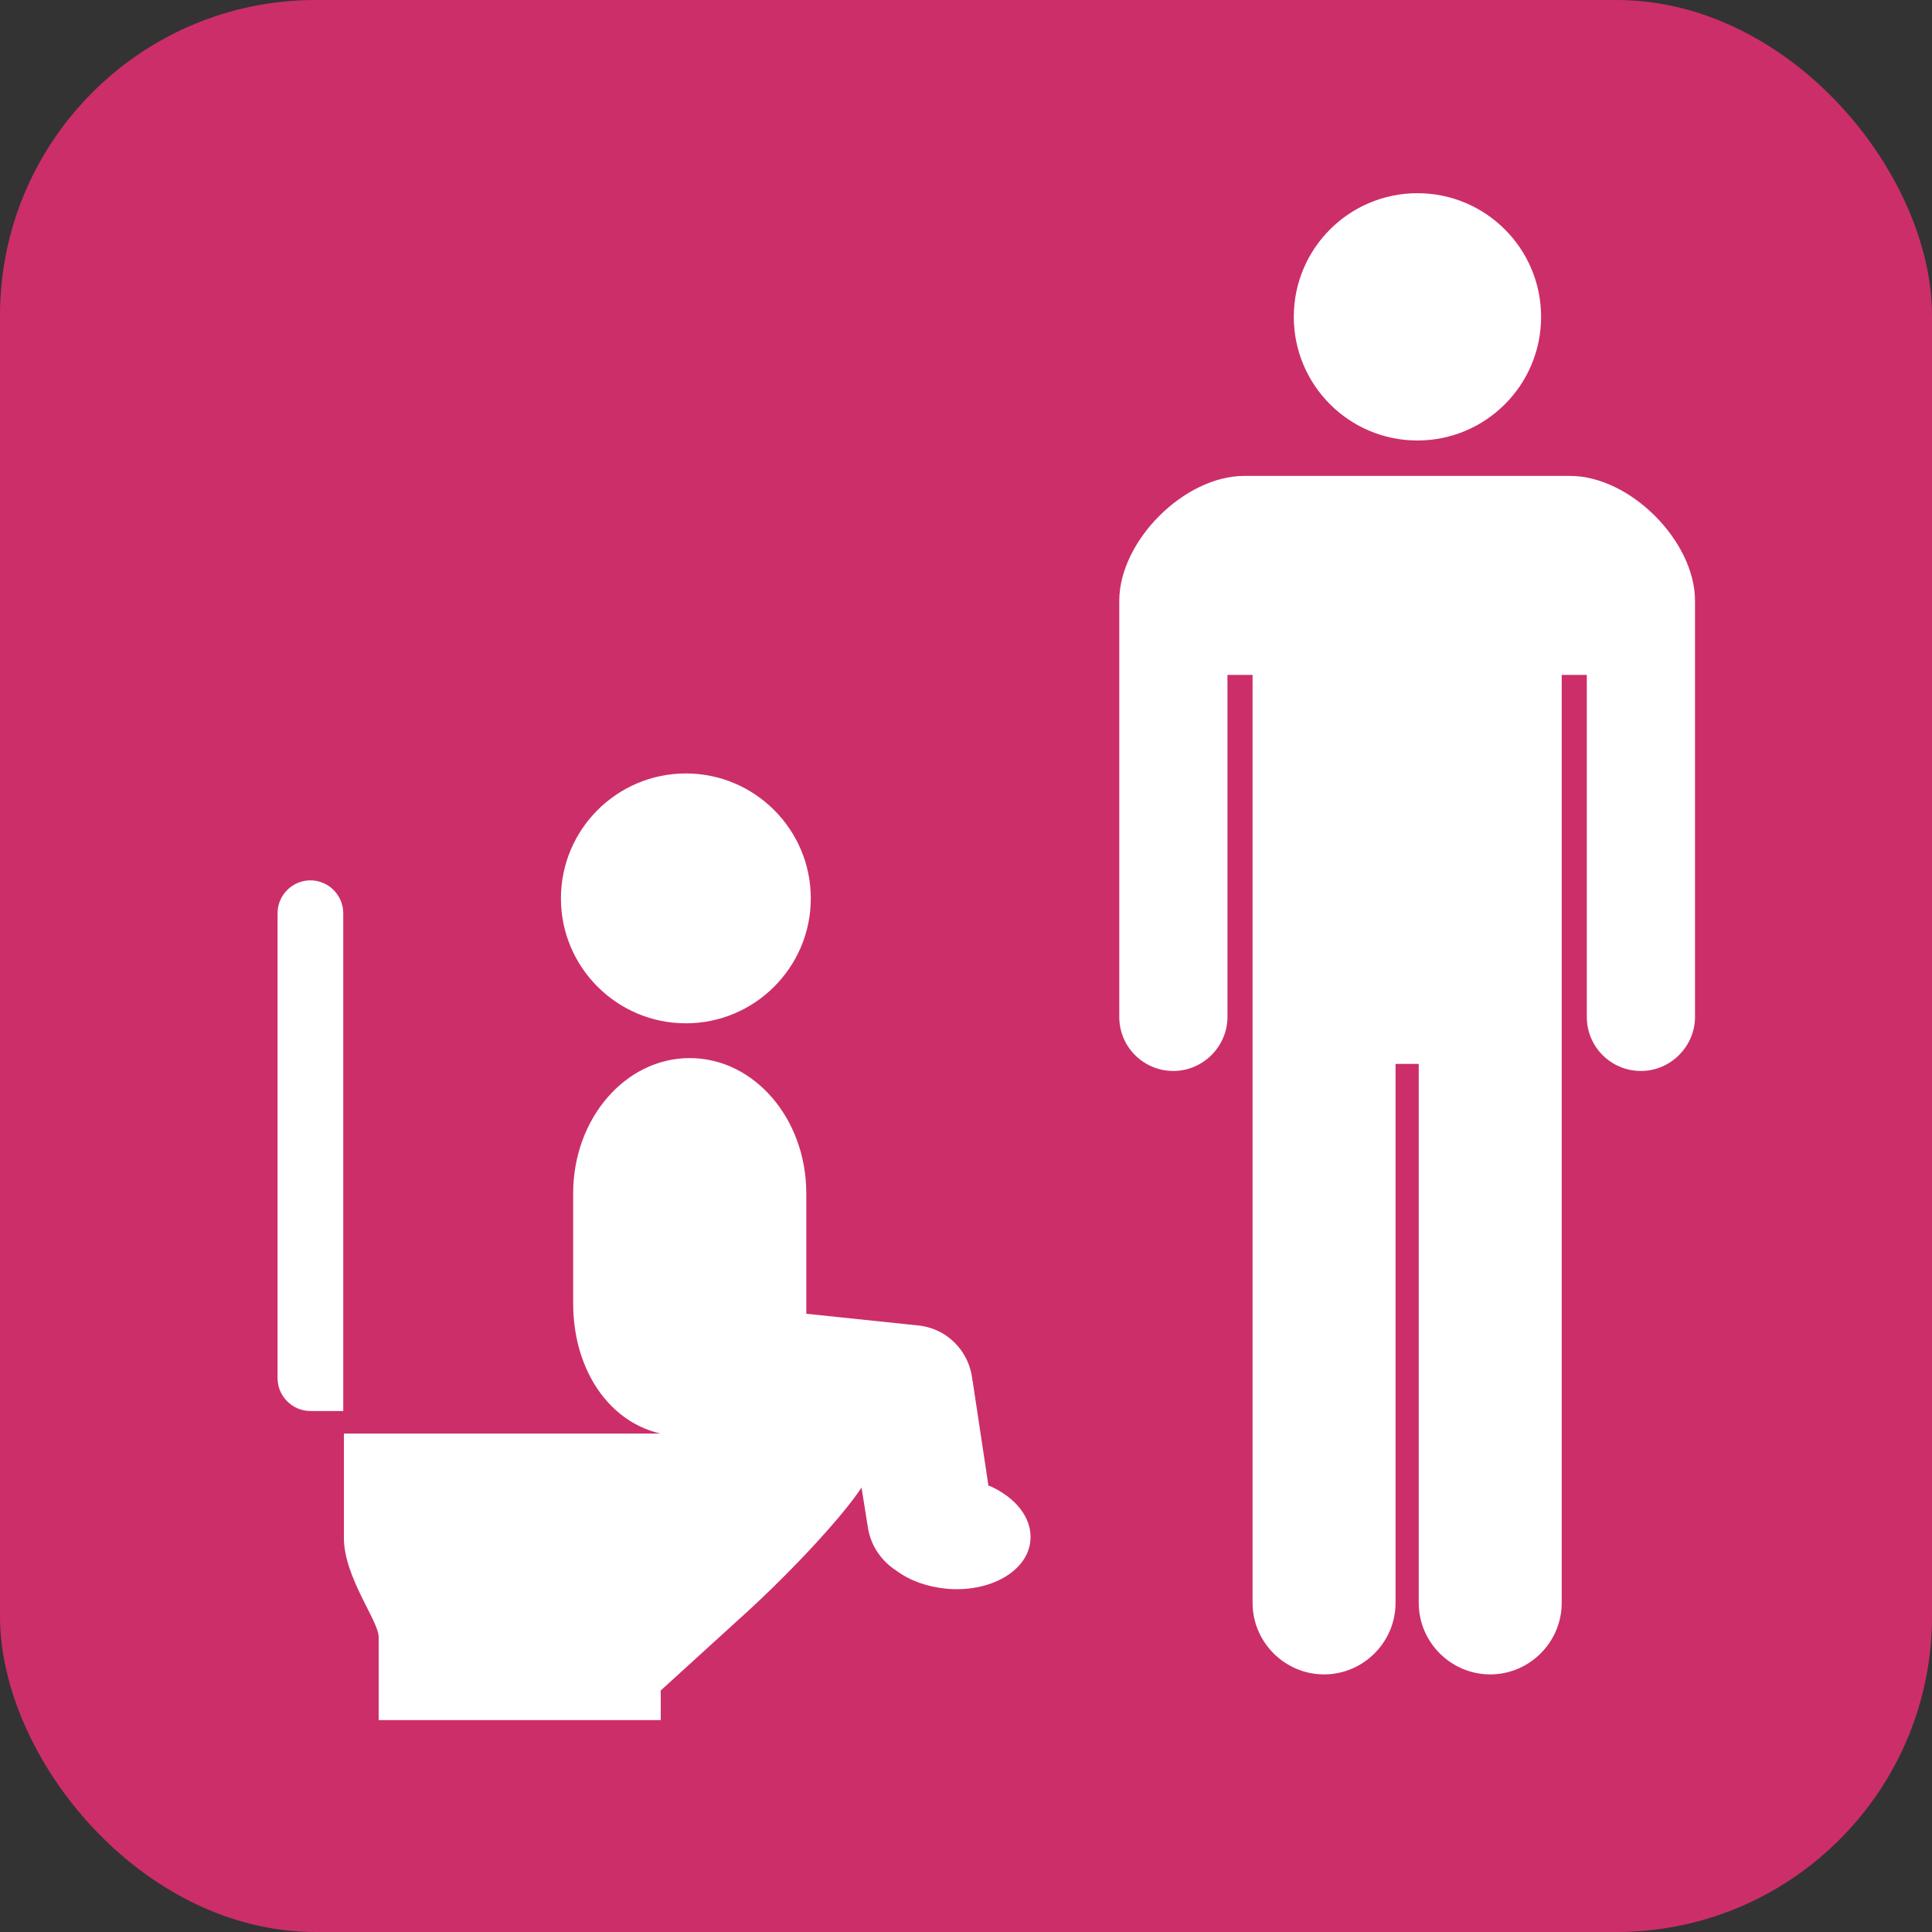
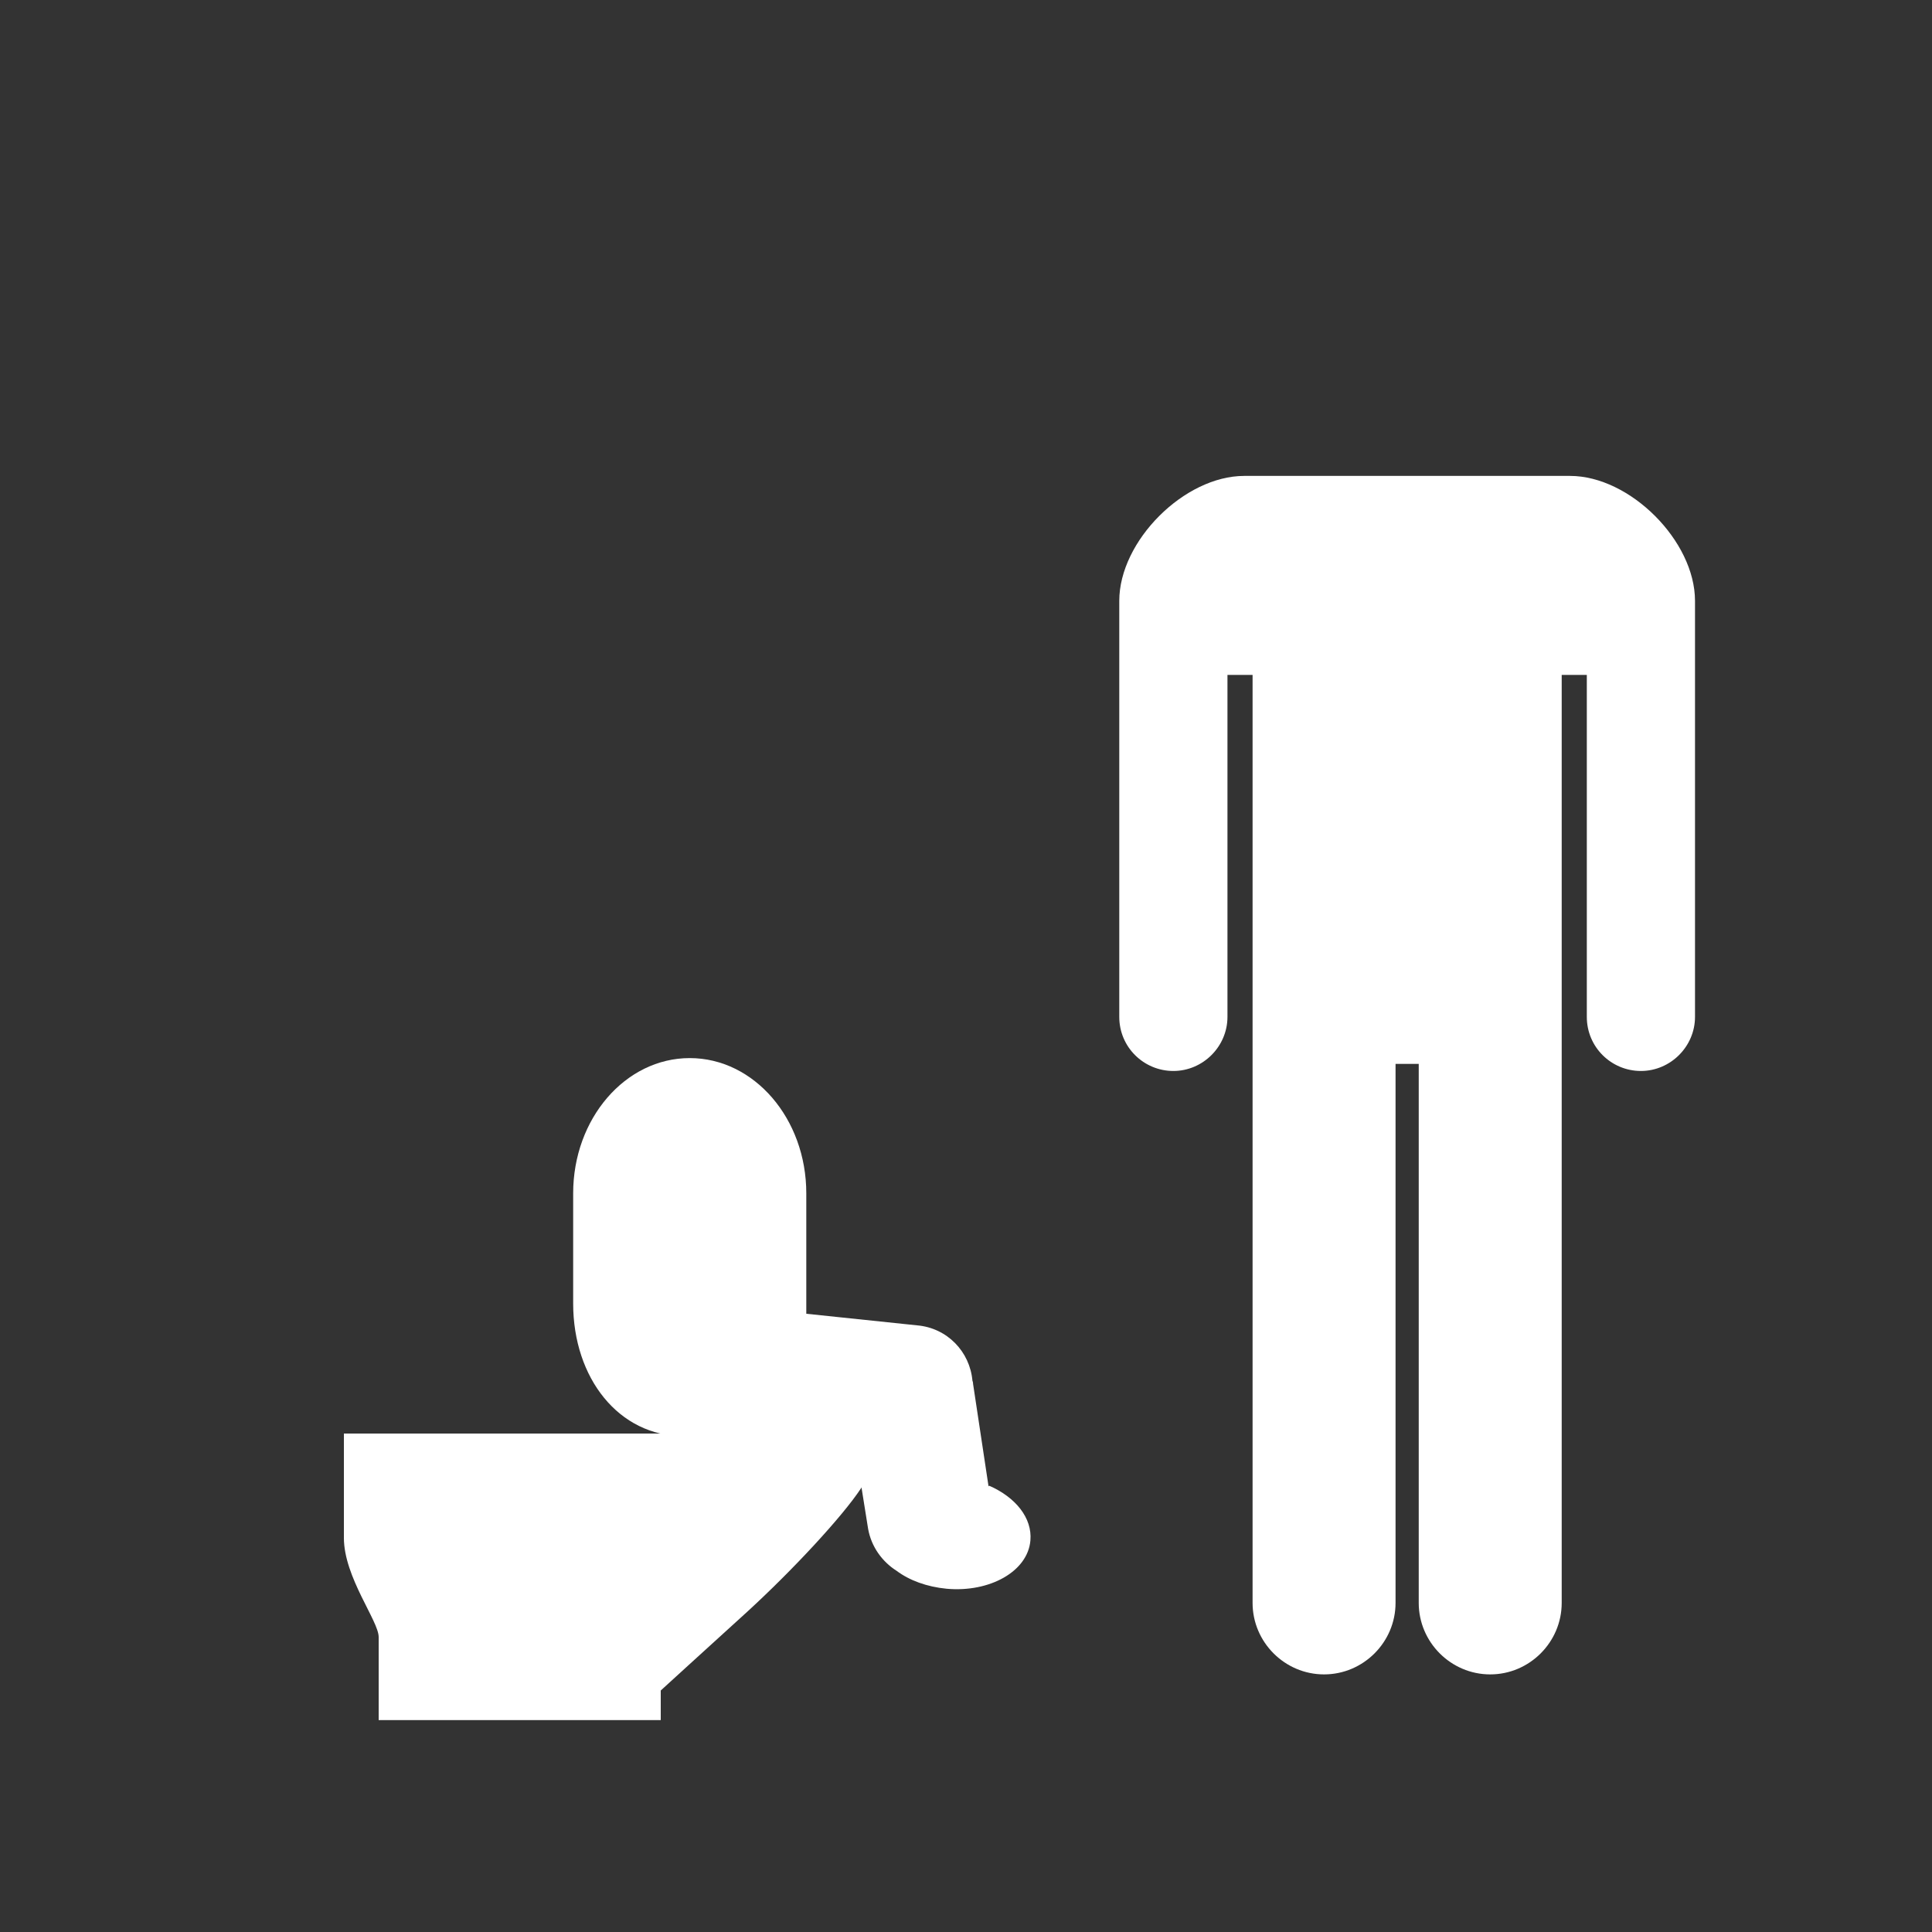
<svg xmlns="http://www.w3.org/2000/svg" id="_レイヤー_2" data-name="レイヤー 2" width="30" height="30" viewBox="0 0 30 30">
  <rect x="0" y="0" width="30" height="30" fill="#333333" stroke="none" />
  <defs>
    <style>
      .cls-1 {
        fill: #fff;
      }

      .cls-2 {
        fill: #cc2e6a;
      }
    </style>
  </defs>
  <g id="brficon">
    <g id="brf110">
-       <rect class="cls-2" width="30" height="30" rx="4.9" ry="4.9" />
-       <path class="cls-1" d="m10.65,15.89c-1.07,0-1.94-.87-1.94-1.94s.87-1.94,1.94-1.94,1.94.87,1.94,1.94-.87,1.94-1.94,1.94Z" />
      <path class="cls-1" d="m15.35,23.08l-.24-1.59s0-.03-.01-.05c-.04-.45-.39-.82-.86-.86l-1.72-.18c0-.05,0-.11,0-.16v-1.71c0-1.16-.81-2.1-1.81-2.1h0c-1,0-1.81.94-1.81,2.1v1.71c0,1.16.71,2.06,1.71,2.06h2.64l.23,1.44c.05.28.22.51.44.65.2.15.47.25.78.28.67.06,1.26-.27,1.3-.75.03-.35-.23-.67-.64-.85Z" />
      <path class="cls-1" d="m5.33,22.26h7.81c.31,0,.52.42.23.85-.29.44-1.06,1.27-1.77,1.92-.65.59-1.34,1.22-1.34,1.22v.46h-4.38v-1.29c0-.25-.54-.93-.54-1.54v-1.62Z" />
-       <path class="cls-1" d="m5.33,14.18c0-.28-.23-.51-.51-.51s-.51.23-.51.51v7.22c0,.28.23.51.51.51h.51v-7.73Z" />
      <g>
-         <path class="cls-1" d="m22.01,6.84c1.06,0,1.92-.86,1.92-1.92s-.86-1.92-1.92-1.92-1.92.86-1.92,1.92.86,1.92,1.92,1.92Z" />
        <path class="cls-1" d="m24.37,7.39h-5.05c-.93,0-1.94,1.01-1.94,1.94v6.46c0,.47.38.84.84.84s.84-.38.84-.84v-5.31h.39v14.41c0,.61.5,1.11,1.11,1.11s1.11-.5,1.11-1.11v-8.37h.36v8.37c0,.61.5,1.11,1.11,1.11s1.11-.5,1.11-1.11v-14.41h.39v5.31c0,.47.38.84.84.84s.84-.38.84-.84v-6.46c0-.93-1.01-1.94-1.94-1.94Z" />
      </g>
    </g>
  </g>
</svg>